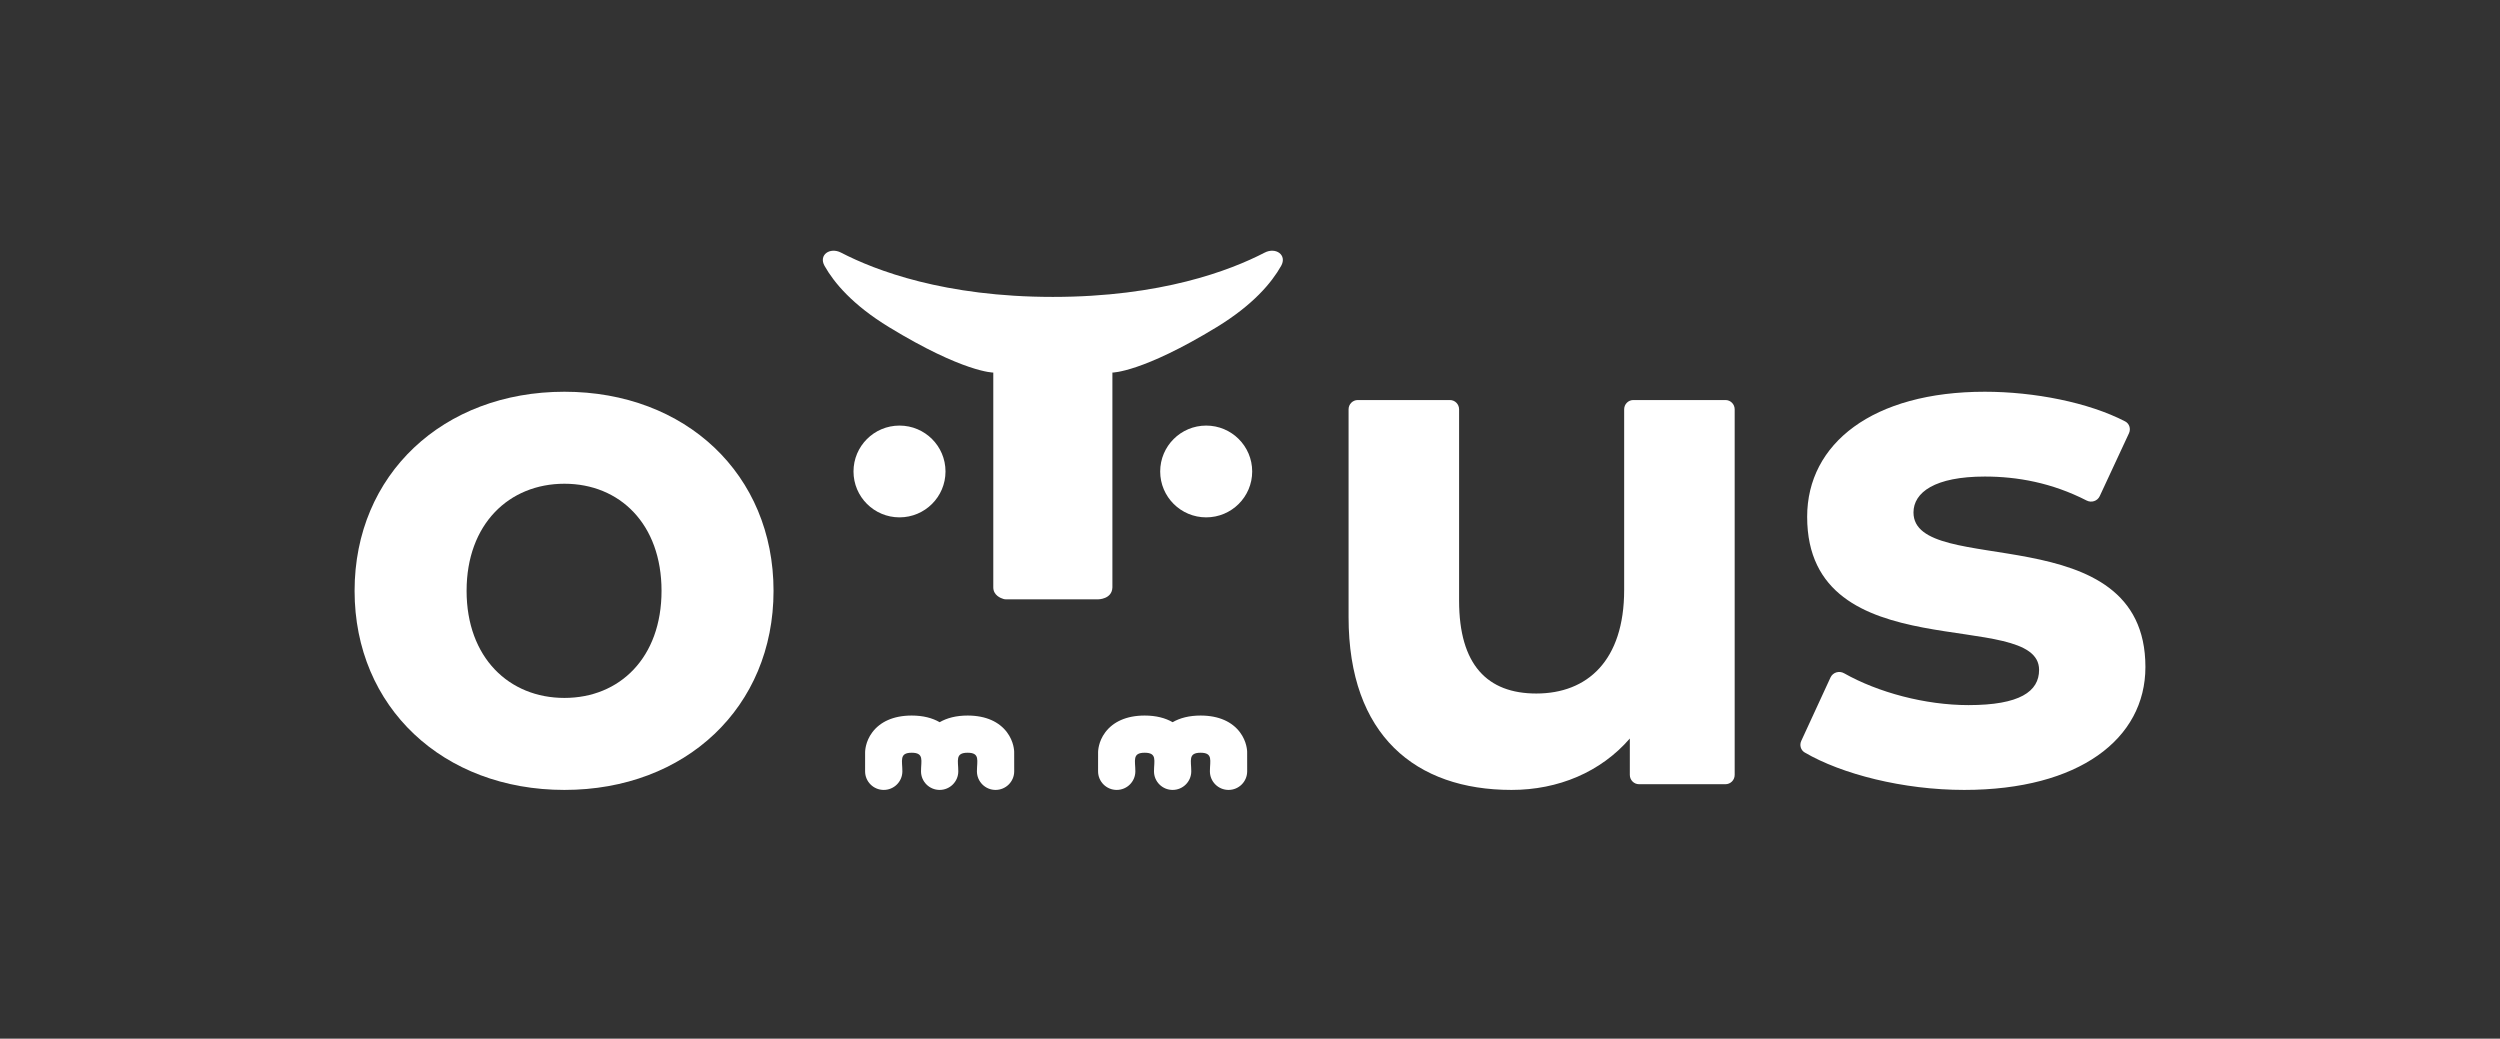
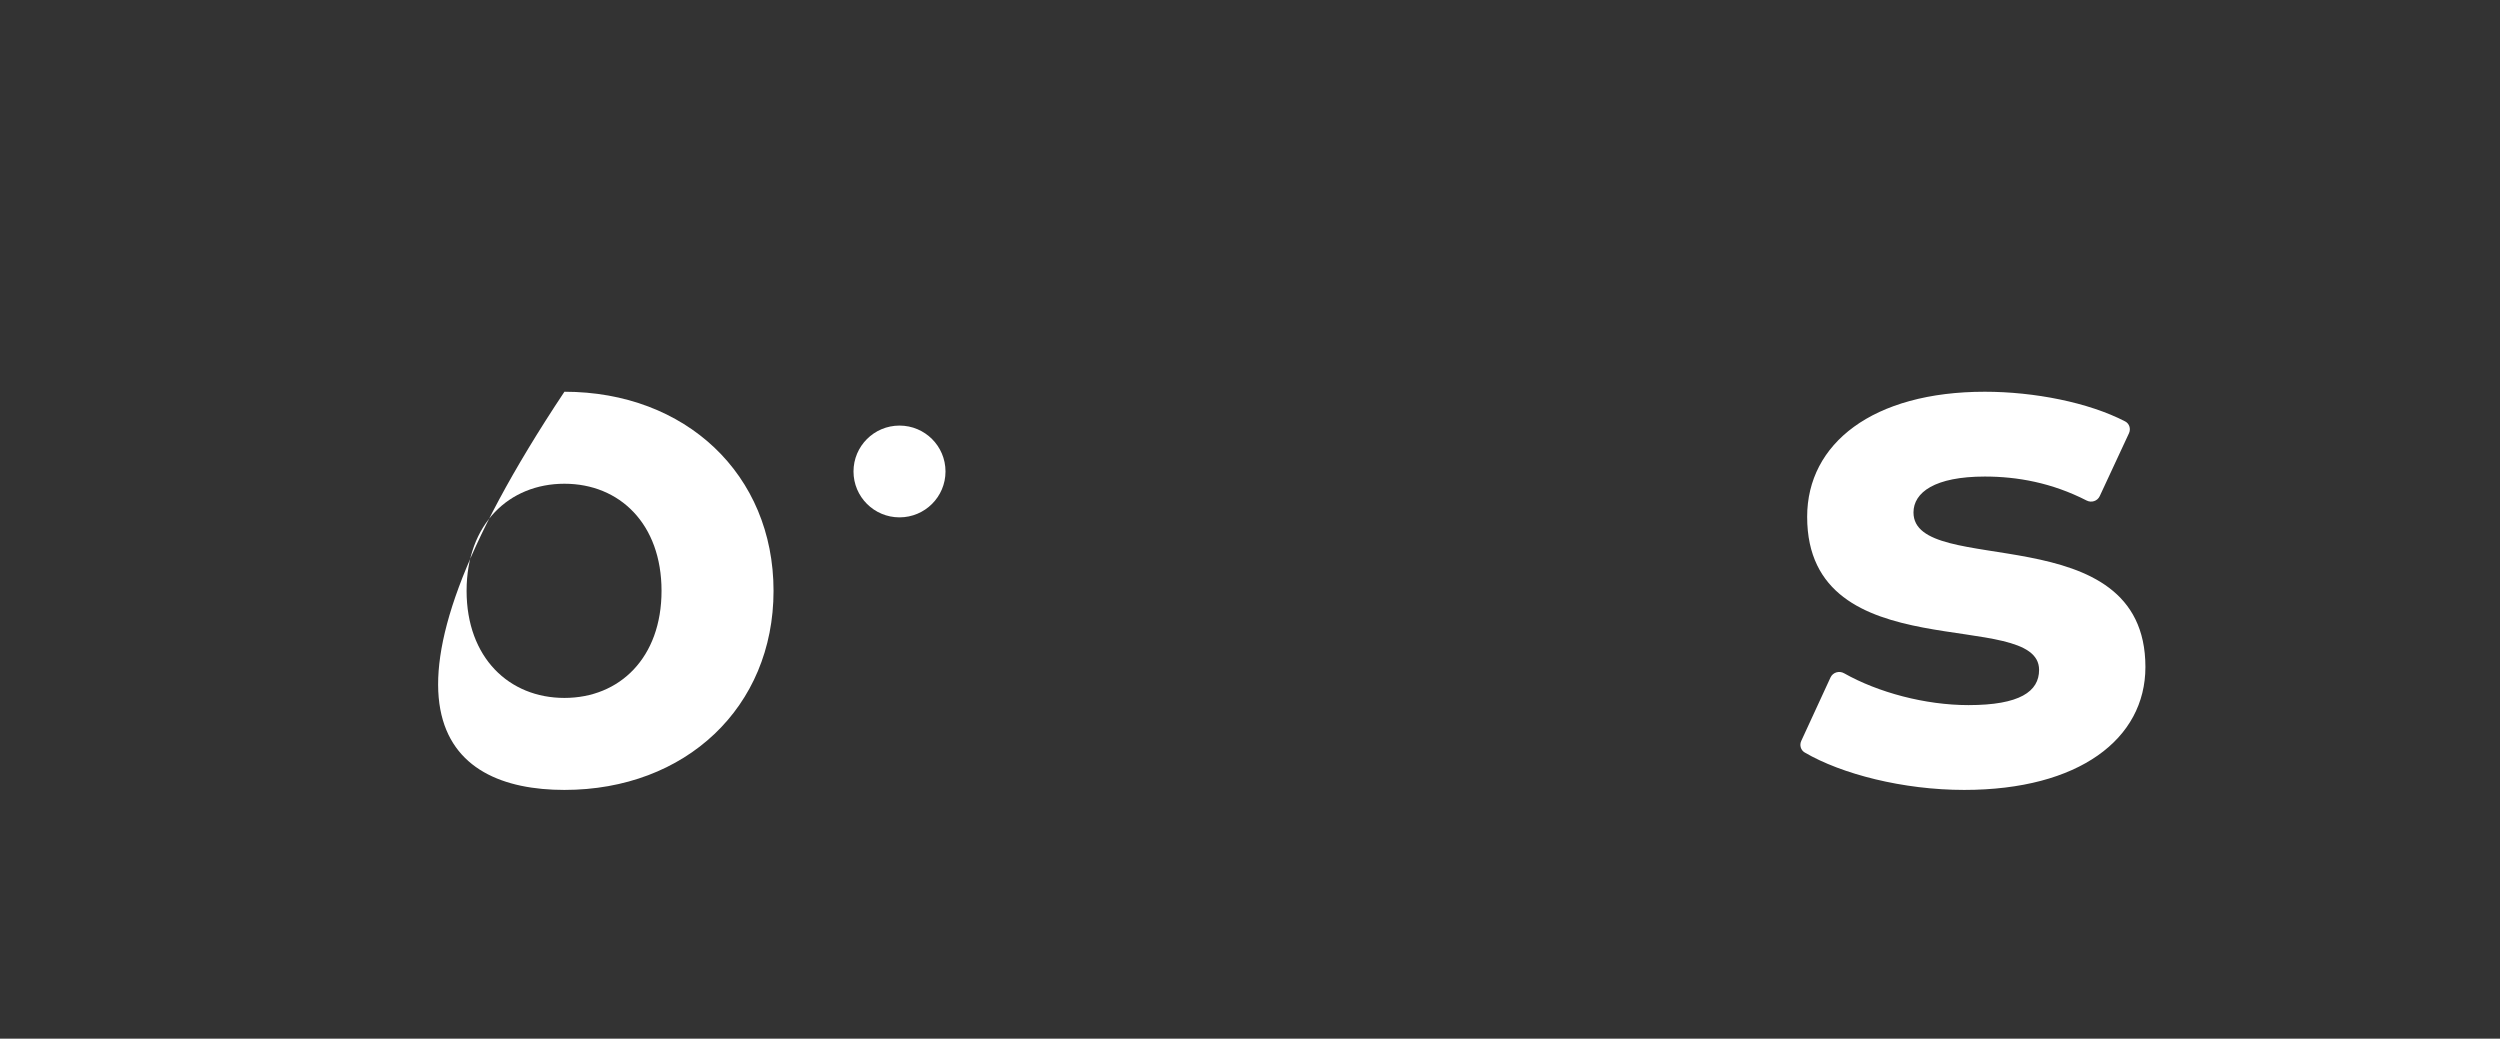
<svg xmlns="http://www.w3.org/2000/svg" width="698" height="290" viewBox="0 0 698 290" fill="none">
  <rect x="0" y="0" width="698" height="290" fill="#333333" stroke="none" />
-   <path d="M157.585 220.546C191.43 220.546 215.972 197.469 215.972 164.96C215.972 132.451 191.43 109.374 157.585 109.374C123.74 109.374 99 132.451 99 164.96C99 197.469 123.74 220.546 157.585 220.546ZM157.585 194.86C142.147 194.86 130.272 183.622 130.272 164.96C130.272 146.297 142.147 135.06 157.585 135.06C173.023 135.06 184.701 146.297 184.701 164.96C184.701 183.622 173.023 194.86 157.585 194.86Z" fill="white" />
-   <path d="M277.326 164.002C277.326 166.171 279.341 166.993 280.192 167.243C280.437 167.315 280.692 167.336 280.948 167.336H306.582C306.582 167.336 306.582 167.336 306.582 167.336C306.582 167.336 310.485 167.336 310.582 164.002V104.023C310.582 104.023 318.897 104.023 339.682 91.348C349.842 85.151 355.036 78.954 357.691 74.239C359.422 71.164 356.184 68.927 353.08 70.537C343.429 75.543 324.118 82.897 293.954 82.897C263.79 82.897 244.48 75.543 234.829 70.537C231.725 68.927 228.487 71.164 230.218 74.239C232.873 78.954 238.066 85.151 248.227 91.348C269.013 104.023 277.326 104.023 277.326 104.023V164.002Z" fill="white" />
+   <path d="M157.585 220.546C191.43 220.546 215.972 197.469 215.972 164.96C215.972 132.451 191.43 109.374 157.585 109.374C99 197.469 123.74 220.546 157.585 220.546ZM157.585 194.86C142.147 194.86 130.272 183.622 130.272 164.96C130.272 146.297 142.147 135.06 157.585 135.06C173.023 135.06 184.701 146.297 184.701 164.96C184.701 183.622 173.023 194.86 157.585 194.86Z" fill="white" />
  <path d="M263.985 131.635C263.985 138.712 258.235 144.448 251.141 144.448C244.047 144.448 238.297 138.712 238.297 131.635C238.297 124.559 244.047 118.822 251.141 118.822C258.235 118.822 263.985 124.559 263.985 131.635Z" fill="white" />
-   <path d="M349.612 131.635C349.612 138.712 343.861 144.448 336.768 144.448C329.674 144.448 323.924 138.712 323.924 131.635C323.924 124.559 329.674 118.822 336.768 118.822C343.861 118.822 349.612 124.559 349.612 131.635Z" fill="white" />
-   <path d="M257.147 215.355C257.147 218.222 259.476 220.546 262.35 220.546C265.224 220.546 267.554 218.222 267.554 215.355C267.554 212.393 266.6 210.163 270.156 210.163C273.712 210.163 272.758 212.393 272.758 215.355C272.758 218.222 275.088 220.546 277.962 220.546C280.836 220.546 283.165 218.222 283.165 215.355C283.165 211.682 283.178 210.268 283.157 209.846C283.151 209.716 283.139 209.562 283.121 209.387C283.083 209.039 283.015 208.598 282.888 208.093C282.637 207.09 282.139 205.77 281.149 204.453C278.989 201.58 275.329 199.781 270.156 199.781C266.988 199.781 264.387 200.456 262.35 201.639C260.314 200.456 257.713 199.781 254.545 199.781C249.372 199.781 245.712 201.58 243.552 204.453C242.562 205.77 242.064 207.09 241.813 208.093C241.686 208.598 241.618 209.039 241.58 209.387C241.561 209.562 241.55 209.716 241.544 209.846C241.543 209.869 241.535 209.604 241.535 215.355C241.535 218.222 243.865 220.546 246.739 220.546C249.613 220.546 251.943 218.222 251.943 215.355C251.943 212.393 250.989 210.163 254.545 210.163C258.101 210.163 257.147 212.393 257.147 215.355Z" fill="white" />
-   <path d="M322.194 215.355C322.194 218.222 324.523 220.546 327.397 220.546C330.271 220.546 332.601 218.222 332.601 215.355C332.601 212.393 331.647 210.163 335.203 210.163C338.759 210.163 337.805 212.393 337.805 215.355C337.805 218.222 340.135 220.546 343.009 220.546C345.883 220.546 348.212 218.222 348.212 215.355C348.212 211.682 348.225 210.268 348.204 209.846C348.198 209.716 348.186 209.562 348.168 209.387C348.13 209.039 348.062 208.598 347.935 208.093C347.684 207.09 347.186 205.77 346.196 204.453C344.036 201.58 340.376 199.781 335.203 199.781C332.035 199.781 329.434 200.456 327.397 201.639C325.361 200.456 322.76 199.781 319.592 199.781C314.419 199.781 310.759 201.58 308.599 204.453C307.609 205.77 307.111 207.09 306.86 208.093C306.733 208.598 306.665 209.039 306.627 209.387C306.608 209.562 306.597 209.716 306.591 209.846C306.59 209.869 306.582 209.604 306.582 215.355C306.582 218.222 308.912 220.546 311.786 220.546C314.66 220.546 316.99 218.222 316.99 215.355C316.99 212.393 316.036 210.163 319.592 210.163C323.148 210.163 322.194 212.393 322.194 215.355Z" fill="white" />
-   <path d="M456.031 111.69C454.614 111.69 453.465 112.85 453.465 114.282V164.722C453.465 184.46 443.179 193.631 428.938 193.631C415.29 193.631 407.378 185.656 407.378 167.713V114.282C407.378 112.85 406.229 111.69 404.812 111.69H379.089C377.672 111.69 376.522 112.85 376.522 114.282V172.298C376.522 205.394 395.313 220.546 422.015 220.546C435.07 220.546 446.937 215.562 455.047 206.191V216.359C455.047 217.791 456.196 218.951 457.614 218.951H481.754C483.171 218.951 484.321 217.791 484.321 216.359V114.282C484.321 112.85 483.171 111.69 481.754 111.69H456.031Z" fill="white" />
  <path d="M548.392 220.546C580.47 220.546 599 206.298 599 186.231C599 143.688 534.245 161.548 534.245 143.086C534.245 137.468 540.223 133.053 554.17 133.053C563.176 133.053 572.859 134.76 582.595 139.75C583.937 140.438 585.598 139.907 586.239 138.531L594.408 120.967C594.978 119.743 594.533 118.275 593.342 117.657C583.121 112.353 567.95 109.374 554.17 109.374C522.889 109.374 504.558 123.822 504.558 144.29C504.558 187.435 569.313 169.375 569.313 187.034C569.313 193.054 563.933 196.867 549.587 196.867C537.554 196.867 524.353 193.338 514.869 187.972C513.501 187.198 511.739 187.711 511.076 189.148L502.912 206.858C502.37 208.035 502.759 209.442 503.87 210.093C514.152 216.119 531.36 220.546 548.392 220.546Z" fill="white" />
</svg>